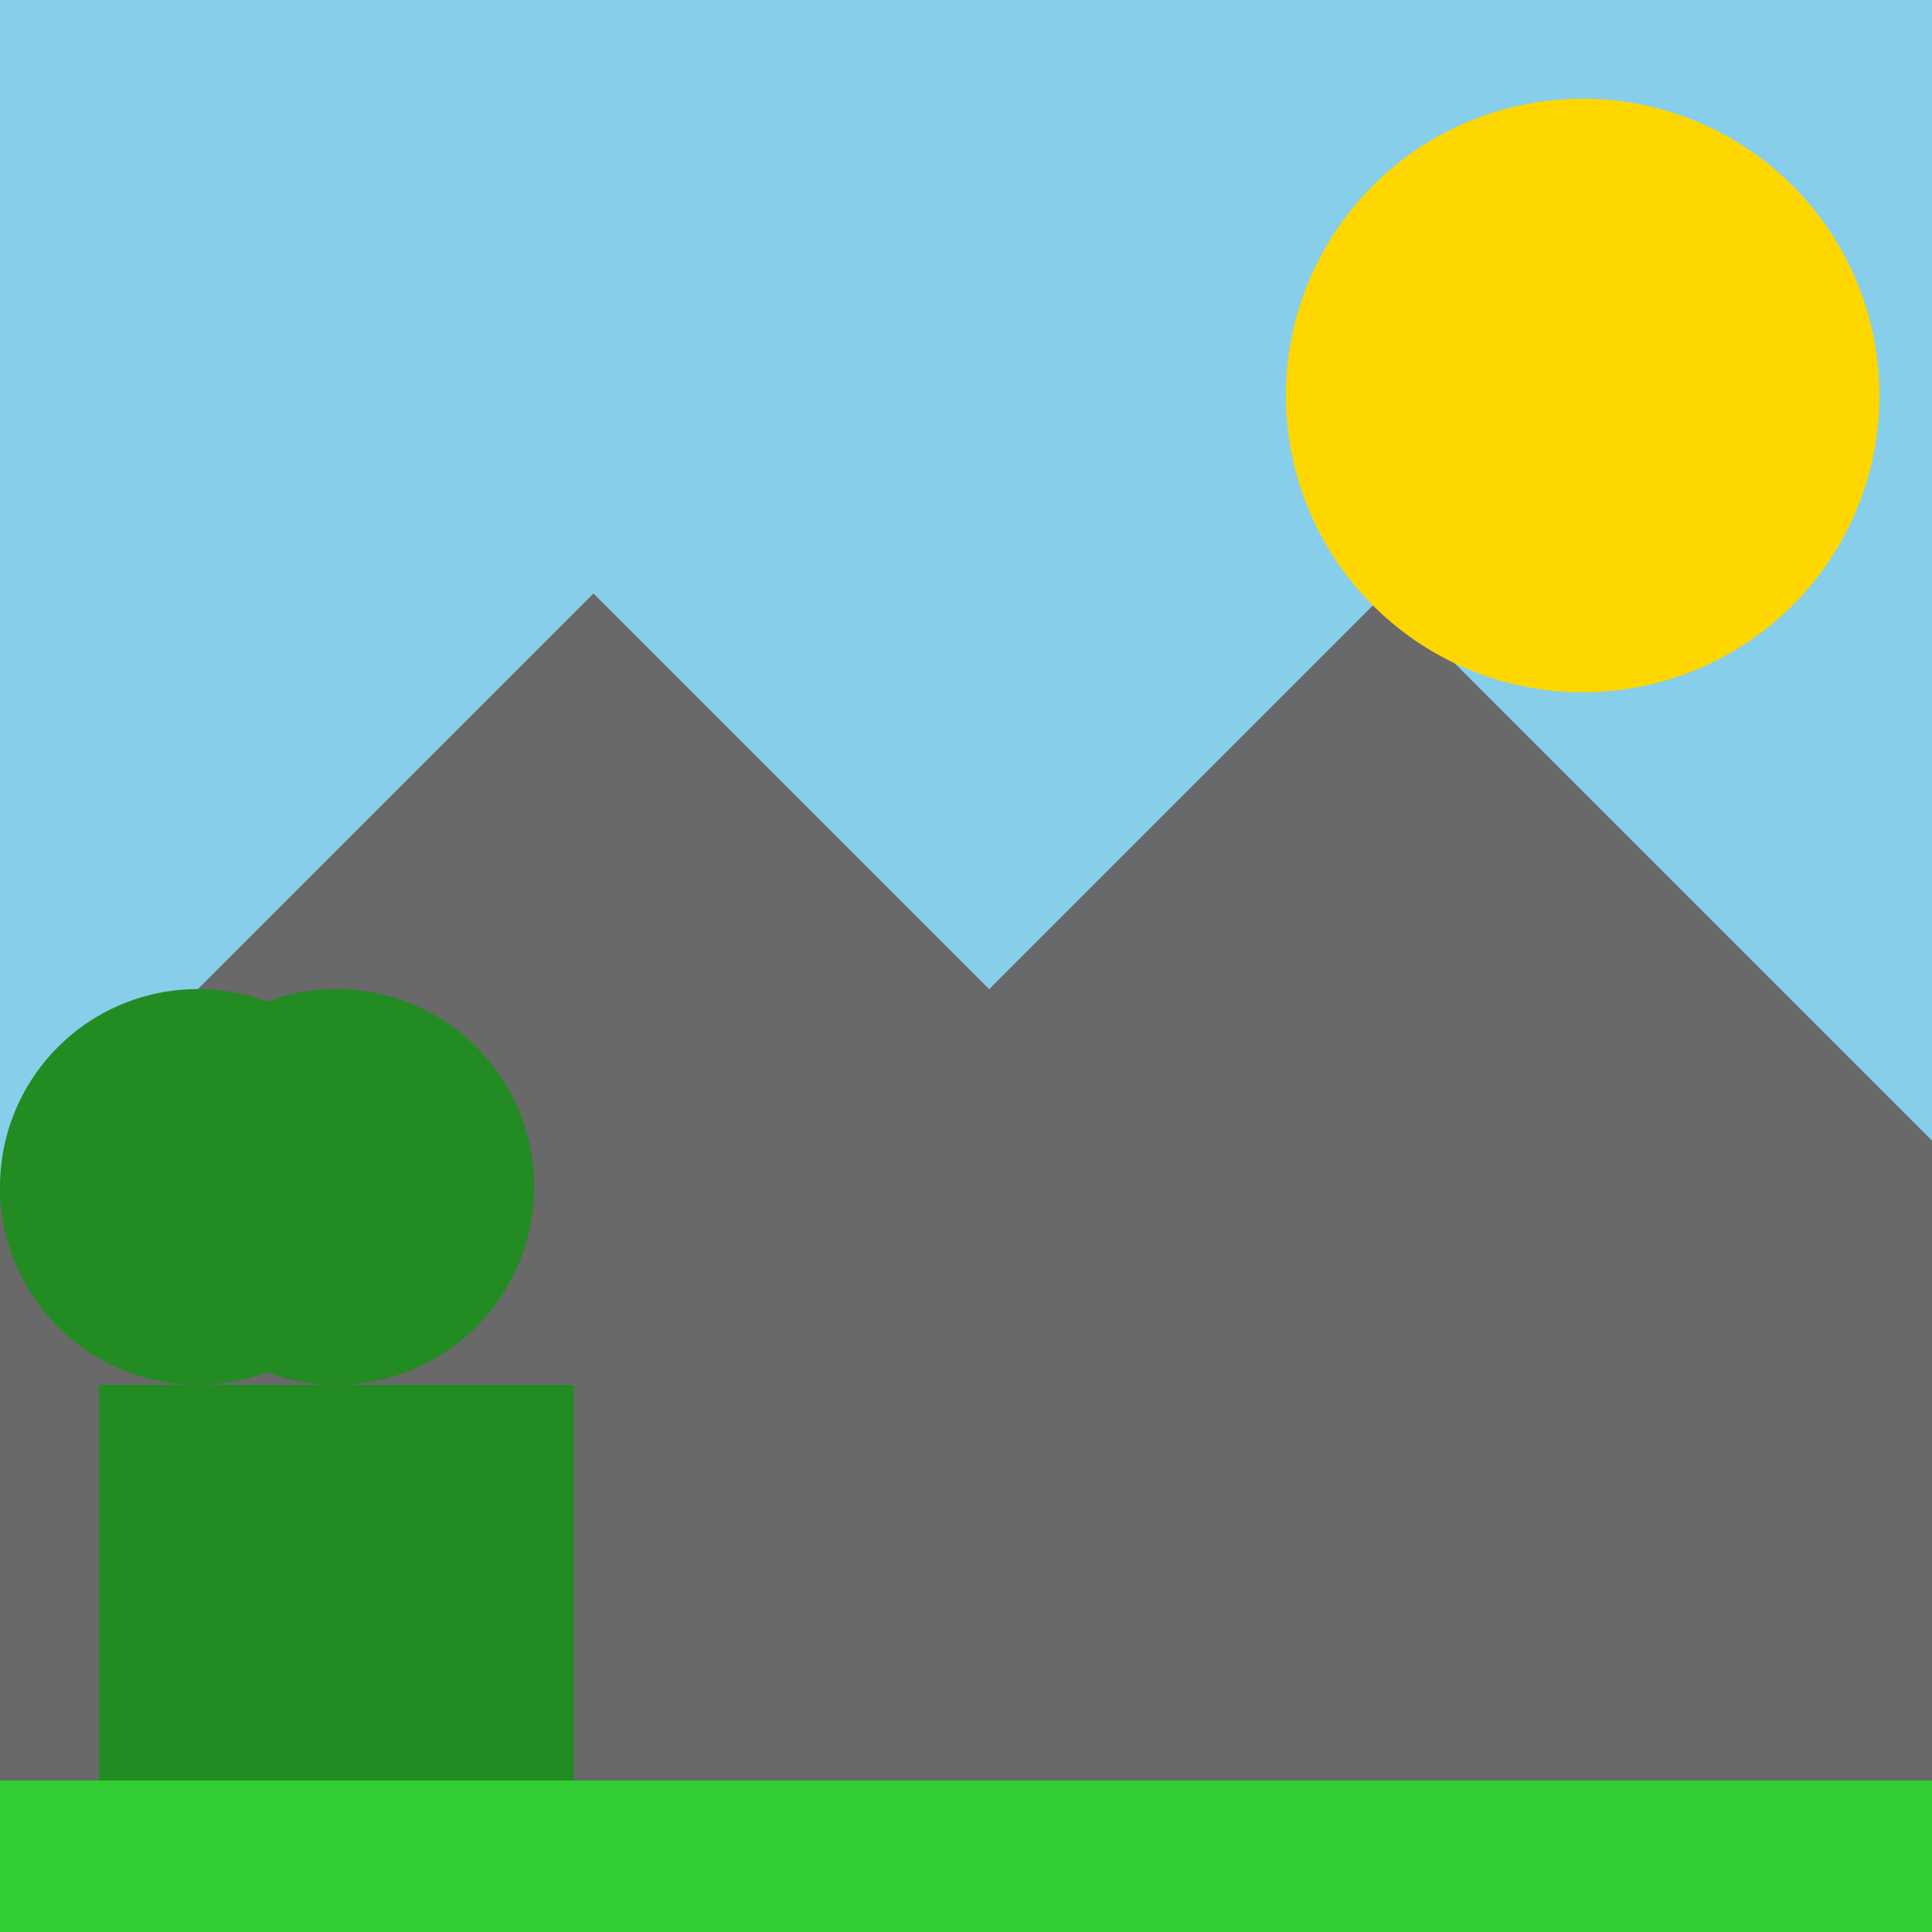
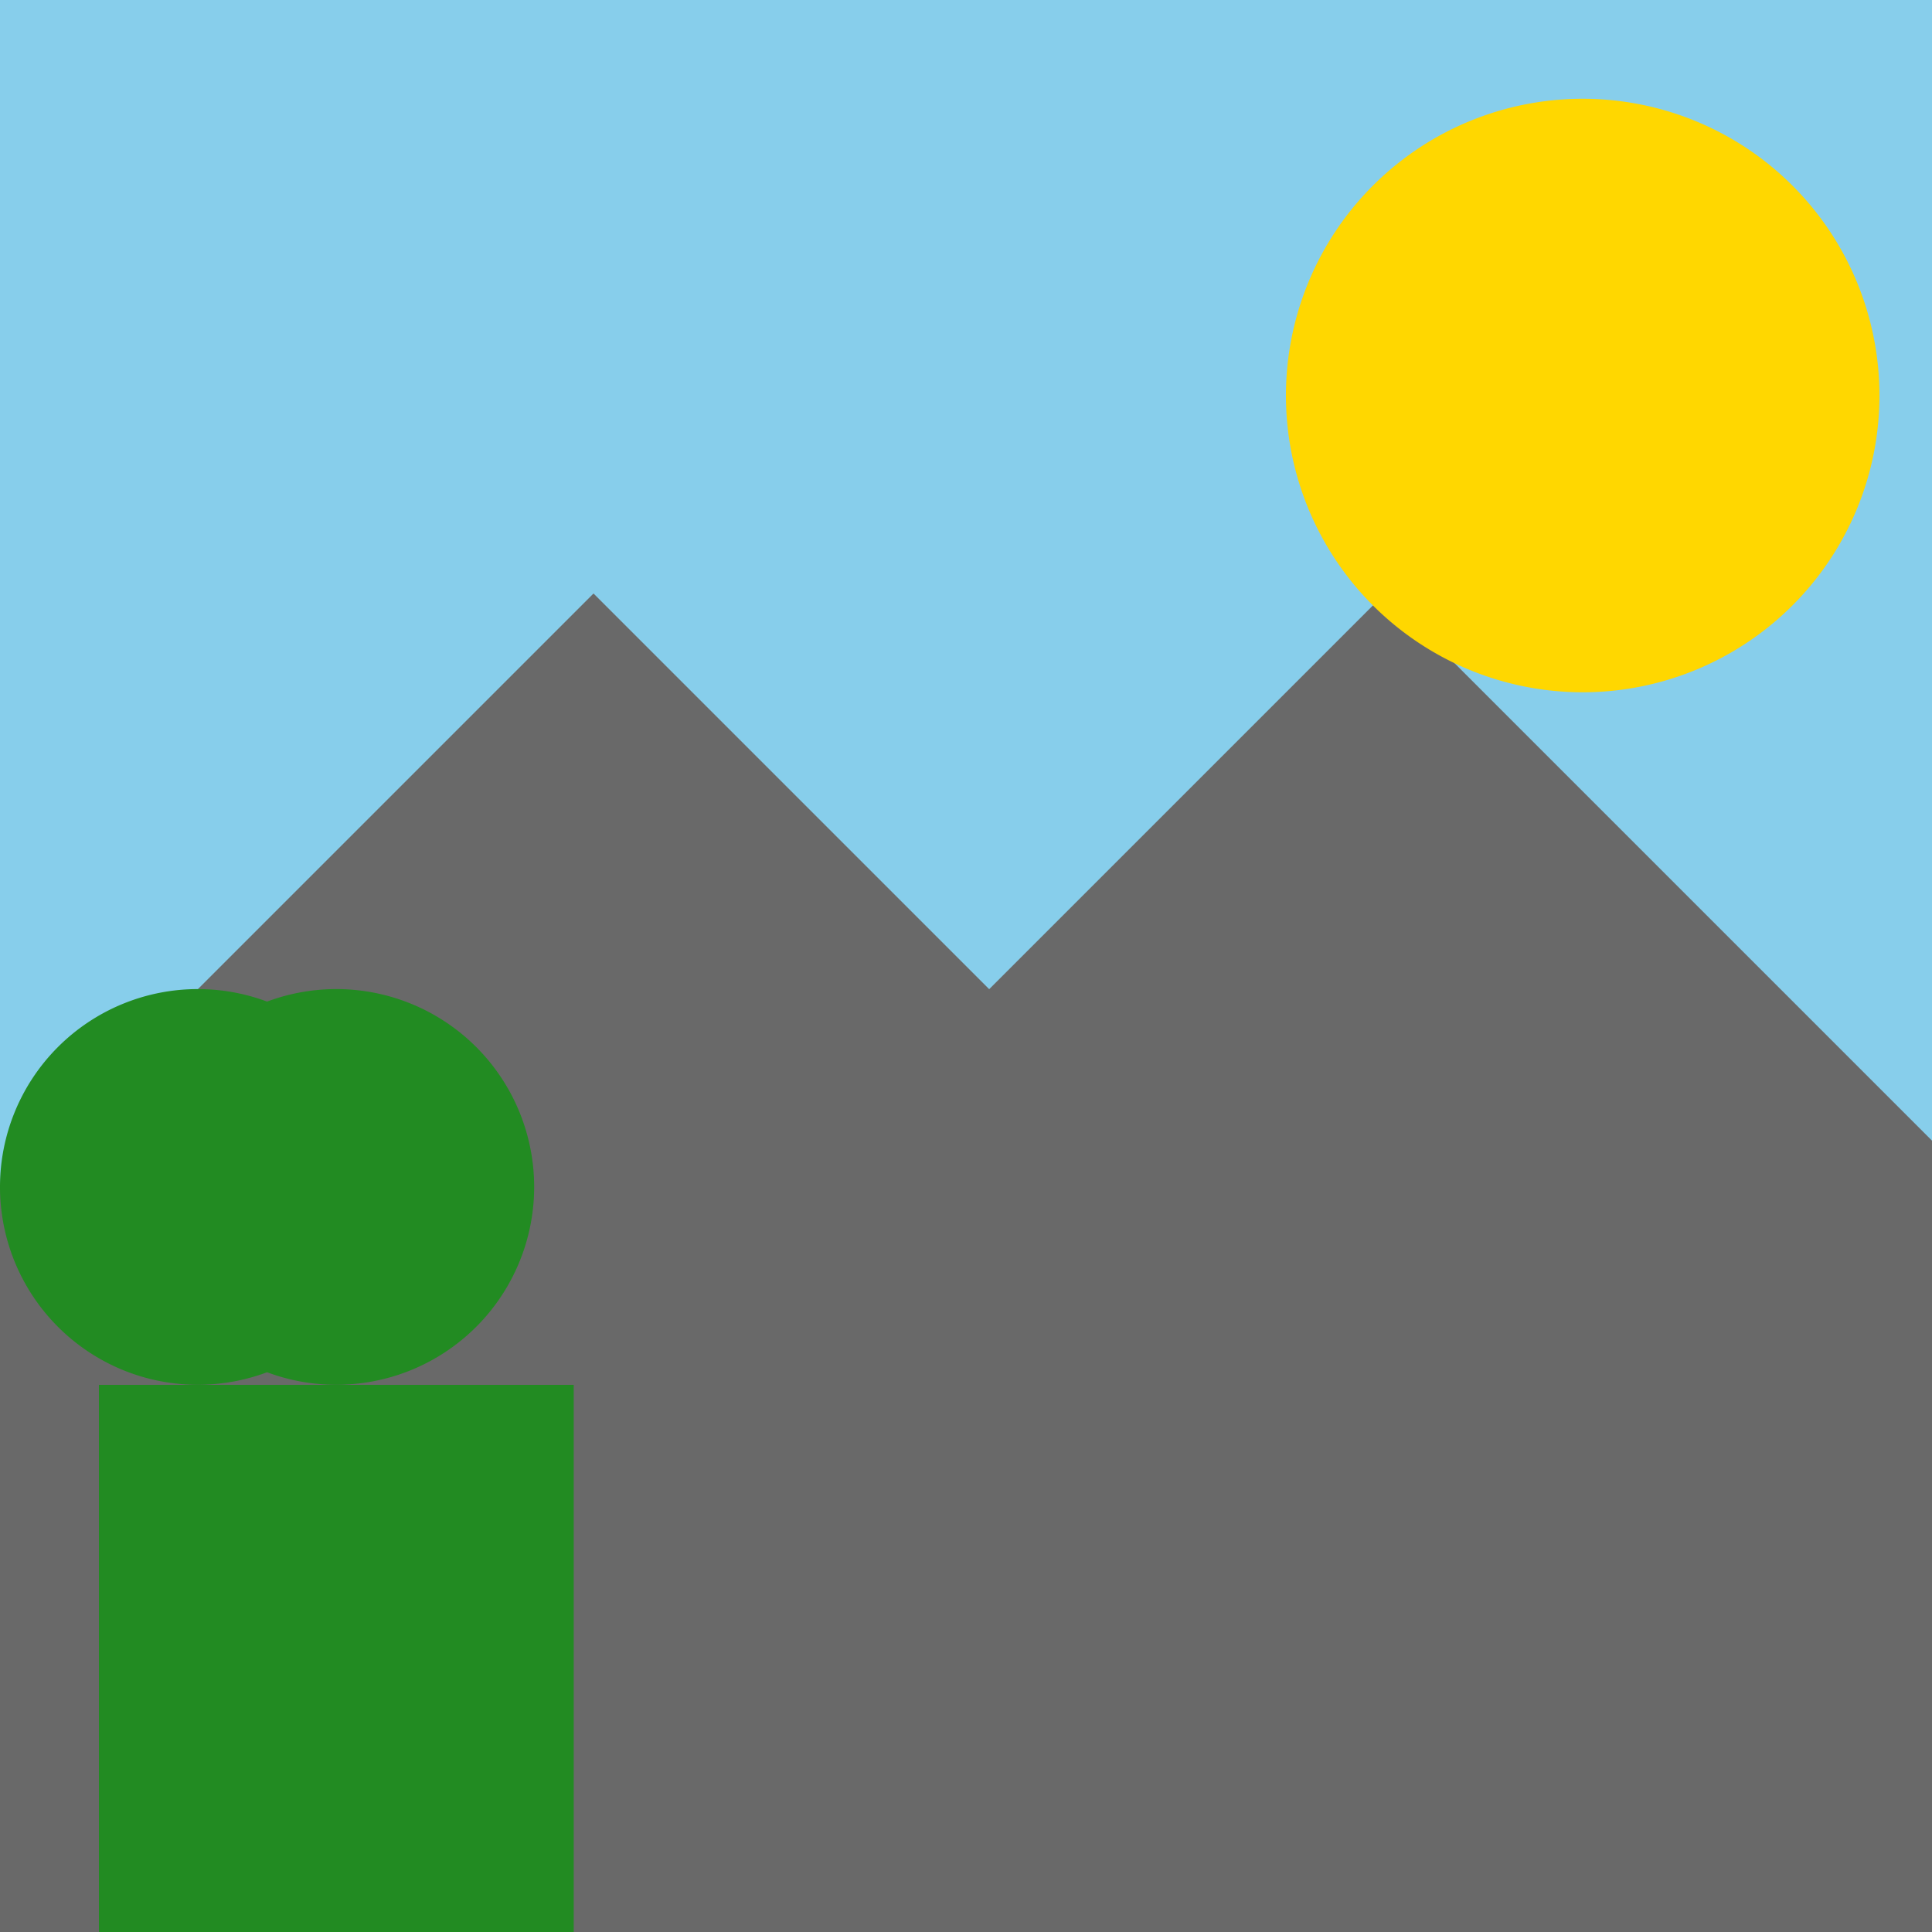
<svg xmlns="http://www.w3.org/2000/svg" width="500" height="500">
  <defs />
  <g>
    <rect fill="#87ceeb" stroke="none" x="0" y="0" width="512" height="512" />
    <path fill="#696969" stroke="none" paint-order="stroke fill markers" d=" M 0 512 L 0 307.2 L 153.6 153.6 L 256 256 L 358.4 153.6 L 512 307.2 L 512 512 Z" />
-     <path fill="#ffd700" stroke="none" paint-order="stroke fill markers" d=" M 486.4 102.4 A 76.8 76.8 0 1 1 486.4 102.323 Z" />
+     <path fill="#ffd700" stroke="none" paint-order="stroke fill markers" d=" M 486.4 102.4 A 76.8 76.8 0 1 1 486.4 102.323 " />
    <rect fill="#228b22" stroke="none" x="25.6" y="358.4" width="51.2" height="153.6" />
    <path fill="#228b22" stroke="none" paint-order="stroke fill markers" d=" M 102.4 307.2 A 51.2 51.2 0 1 1 102.4 307.149 Z" />
    <rect fill="#228b22" stroke="none" x="61.44" y="358.4" width="51.2" height="153.6" />
    <path fill="#228b22" stroke="none" paint-order="stroke fill markers" d=" M 138.24 307.2 A 51.2 51.2 0 1 1 138.24 307.149 Z" />
    <rect fill="#228b22" stroke="none" x="97.28" y="358.4" width="51.2" height="153.6" />
-     <rect fill="#32cd32" stroke="none" x="0" y="460.8" width="512" height="51.2" />
  </g>
</svg>